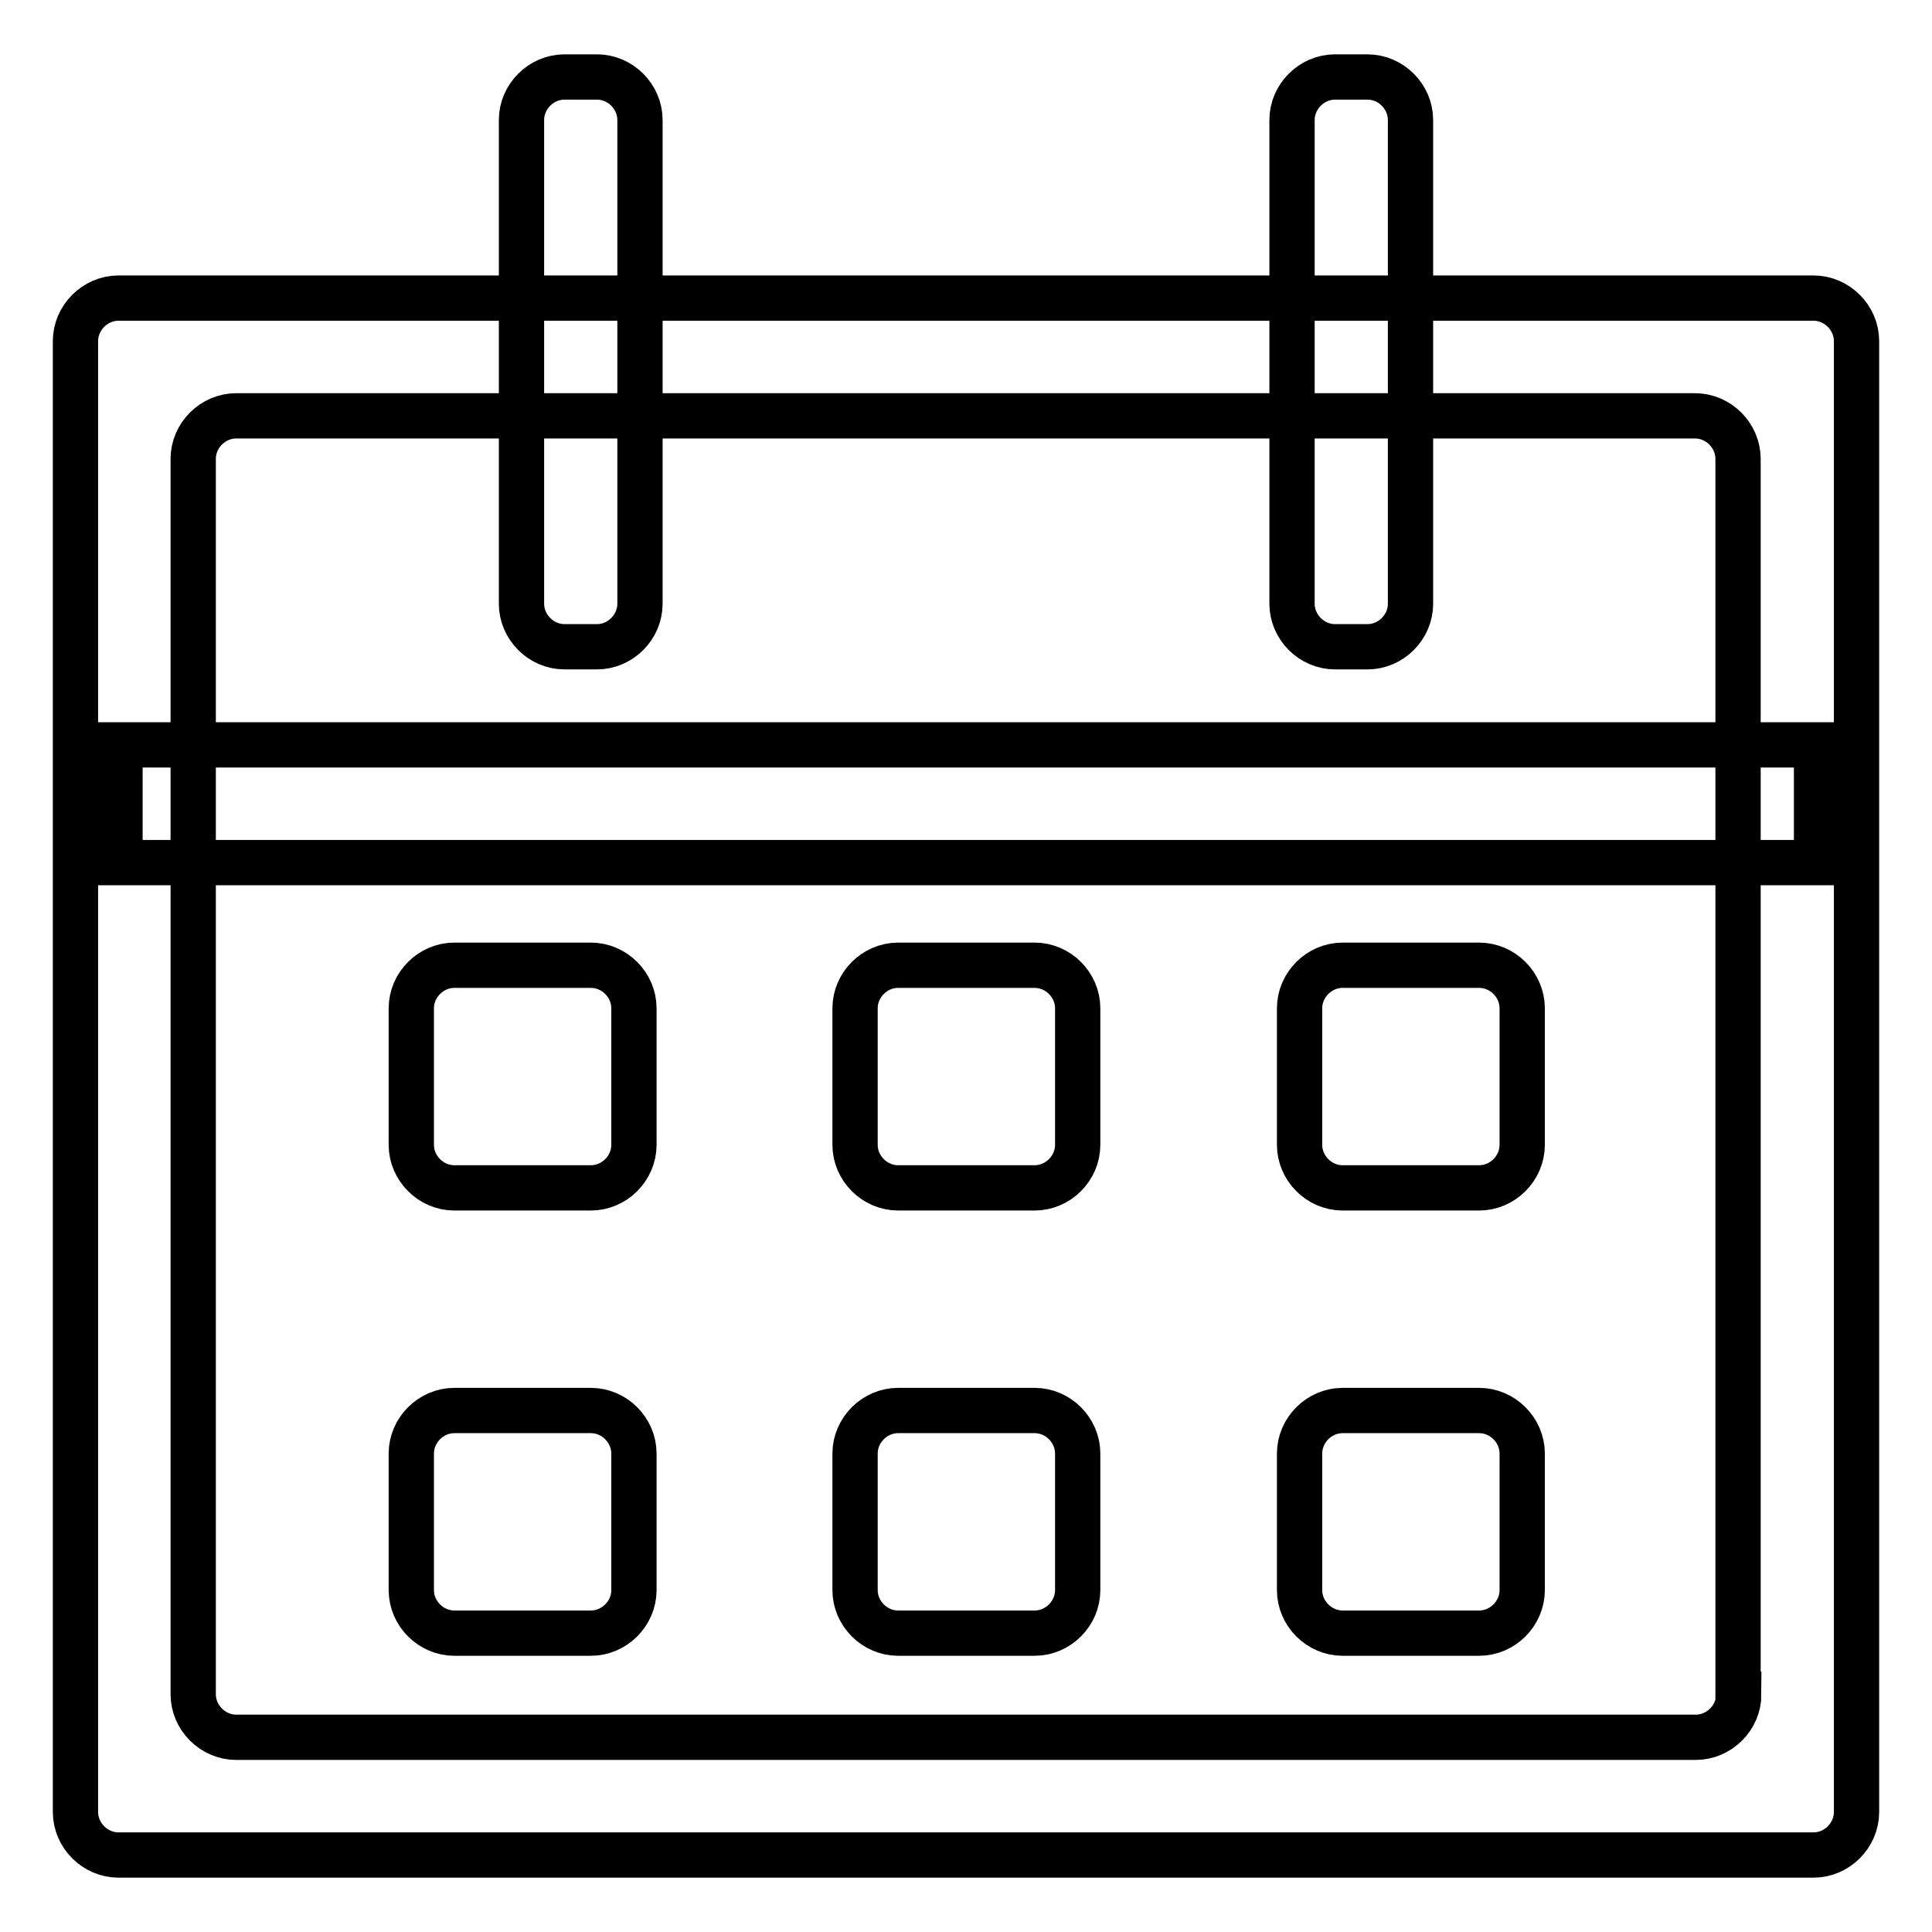
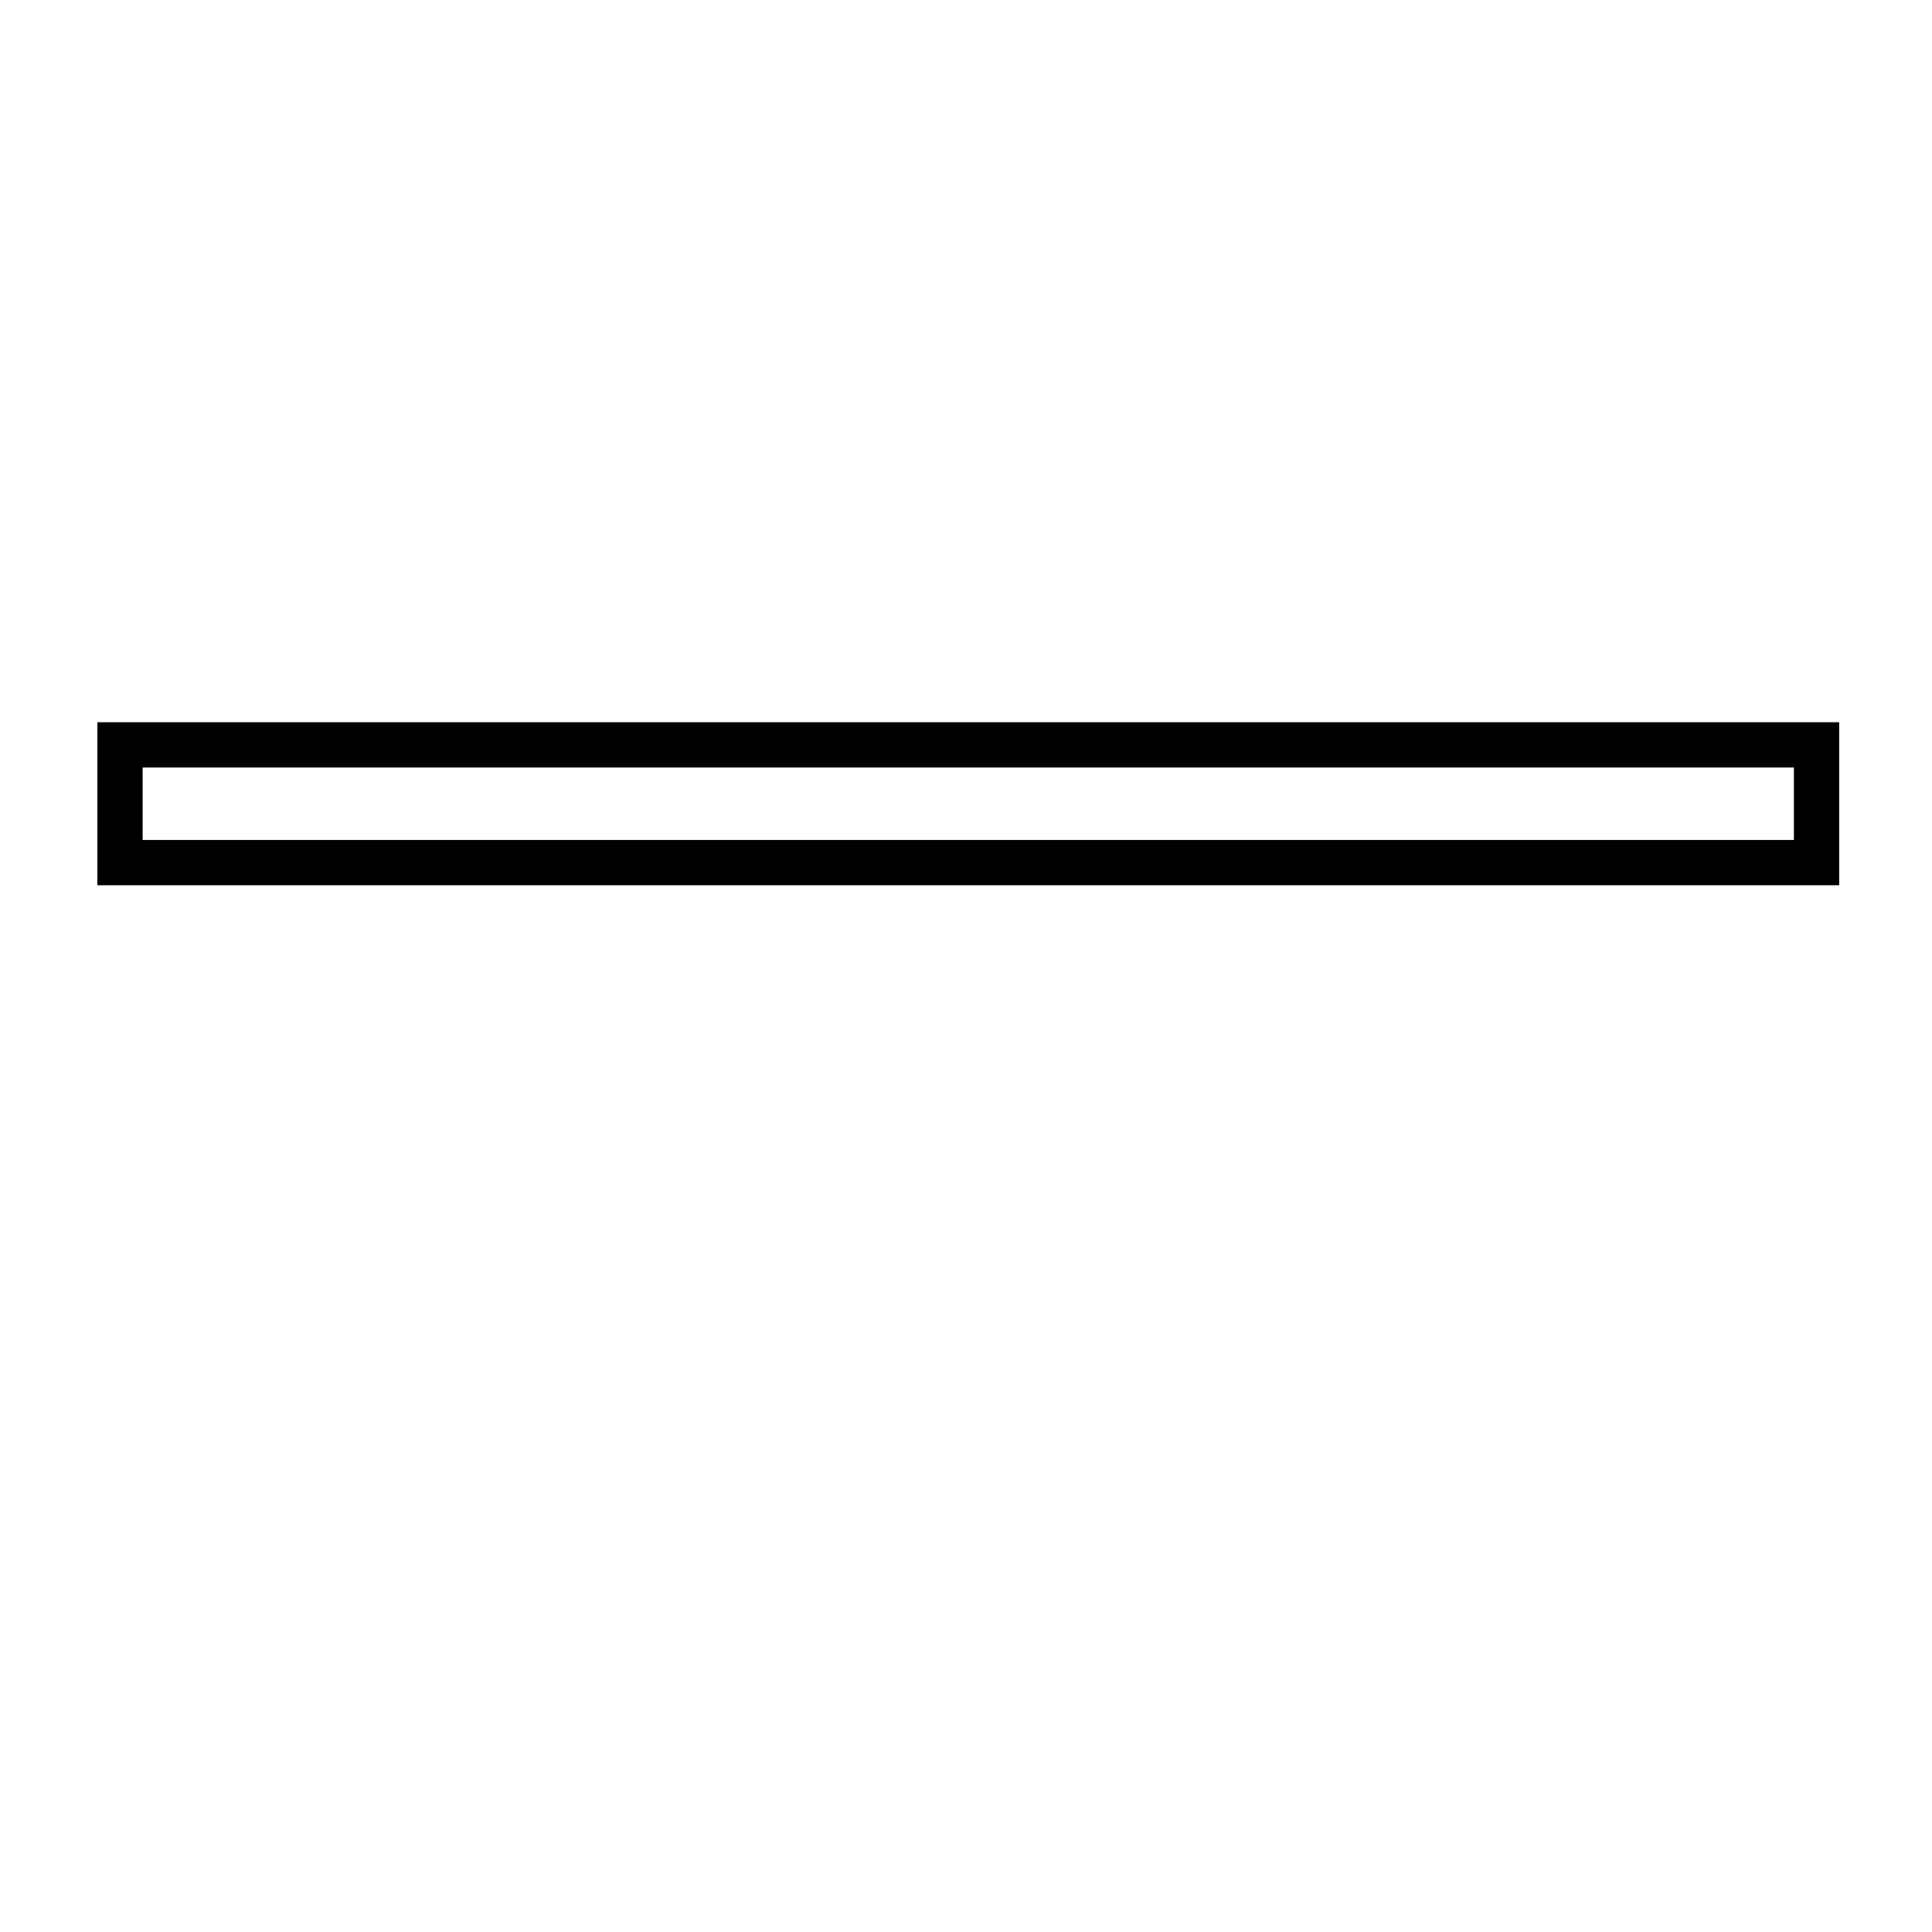
<svg xmlns="http://www.w3.org/2000/svg" version="1.1" x="0px" y="0px" viewBox="0 0 256 256" enable-background="new 0 0 256 256" xml:space="preserve">
  <g>
-     <path stroke-width="6" fill-opacity="0" stroke="#000000" d="M84,151.7c0,3.1-2.6,5.7-5.7,5.7H60.2c-3.1,0-5.7-2.6-5.7-5.7v-18.1c0-3.1,2.6-5.7,5.7-5.7h18.1 c3.1,0,5.7,2.6,5.7,5.7V151.7z M84,210.7c0,3.1-2.6,5.7-5.7,5.7H60.2c-3.1,0-5.7-2.6-5.7-5.7v-18.1c0-3.1,2.6-5.7,5.7-5.7h18.1 c3.1,0,5.7,2.6,5.7,5.7V210.7z M142.8,151.7c0,3.1-2.6,5.7-5.7,5.7h-18.1c-3.1,0-5.7-2.6-5.7-5.7v-18.1c0-3.1,2.6-5.7,5.7-5.7h18.1 c3.1,0,5.7,2.6,5.7,5.7V151.7z M142.8,210.7c0,3.1-2.6,5.7-5.7,5.7h-18.1c-3.1,0-5.7-2.6-5.7-5.7v-18.1c0-3.1,2.6-5.7,5.7-5.7h18.1 c3.1,0,5.7,2.6,5.7,5.7V210.7z M201.7,151.7c0,3.1-2.6,5.7-5.7,5.7h-18.1c-3.1,0-5.7-2.6-5.7-5.7v-18.1c0-3.1,2.6-5.7,5.7-5.7H196 c3.1,0,5.7,2.6,5.7,5.7V151.7z M201.7,210.7c0,3.1-2.6,5.7-5.7,5.7h-18.1c-3.1,0-5.7-2.6-5.7-5.7v-18.1c0-3.1,2.6-5.7,5.7-5.7H196 c3.1,0,5.7,2.6,5.7,5.7V210.7z M84.8,80c0,3.1-2.6,5.7-5.7,5.7h-4.3c-3.1,0-5.7-2.6-5.7-5.7V15.9c0-3.1,2.6-5.7,5.7-5.7h4.3 c3.1,0,5.7,2.6,5.7,5.7V80z M186.9,80c0,3.1-2.6,5.7-5.7,5.7h-4.3c-3.1,0-5.7-2.6-5.7-5.7V15.9c0-3.1,2.6-5.7,5.7-5.7h4.3 c3.1,0,5.7,2.6,5.7,5.7V80z" />
-     <path stroke-width="6" fill-opacity="0" stroke="#000000" d="M15.7,39.5c-3.1,0-5.7,2.6-5.7,5.7v194.9c0,3.1,2.6,5.7,5.7,5.7h224.6c3.1,0,5.7-2.6,5.7-5.7V45.2 c0-3.1-2.6-5.7-5.7-5.7H15.7z M230.4,224.5c0,3.1-2.6,5.7-5.7,5.7H31.3c-3.1,0-5.7-2.6-5.7-5.7V60.8c0-3.1,2.6-5.7,5.7-5.7h193.3 c3.1,0,5.7,2.6,5.7,5.7V224.5L230.4,224.5z" />
    <path stroke-width="6" fill-opacity="0" stroke="#000000" d="M15.9,98.7h224.8v15.6H15.9V98.7z" />
  </g>
</svg>